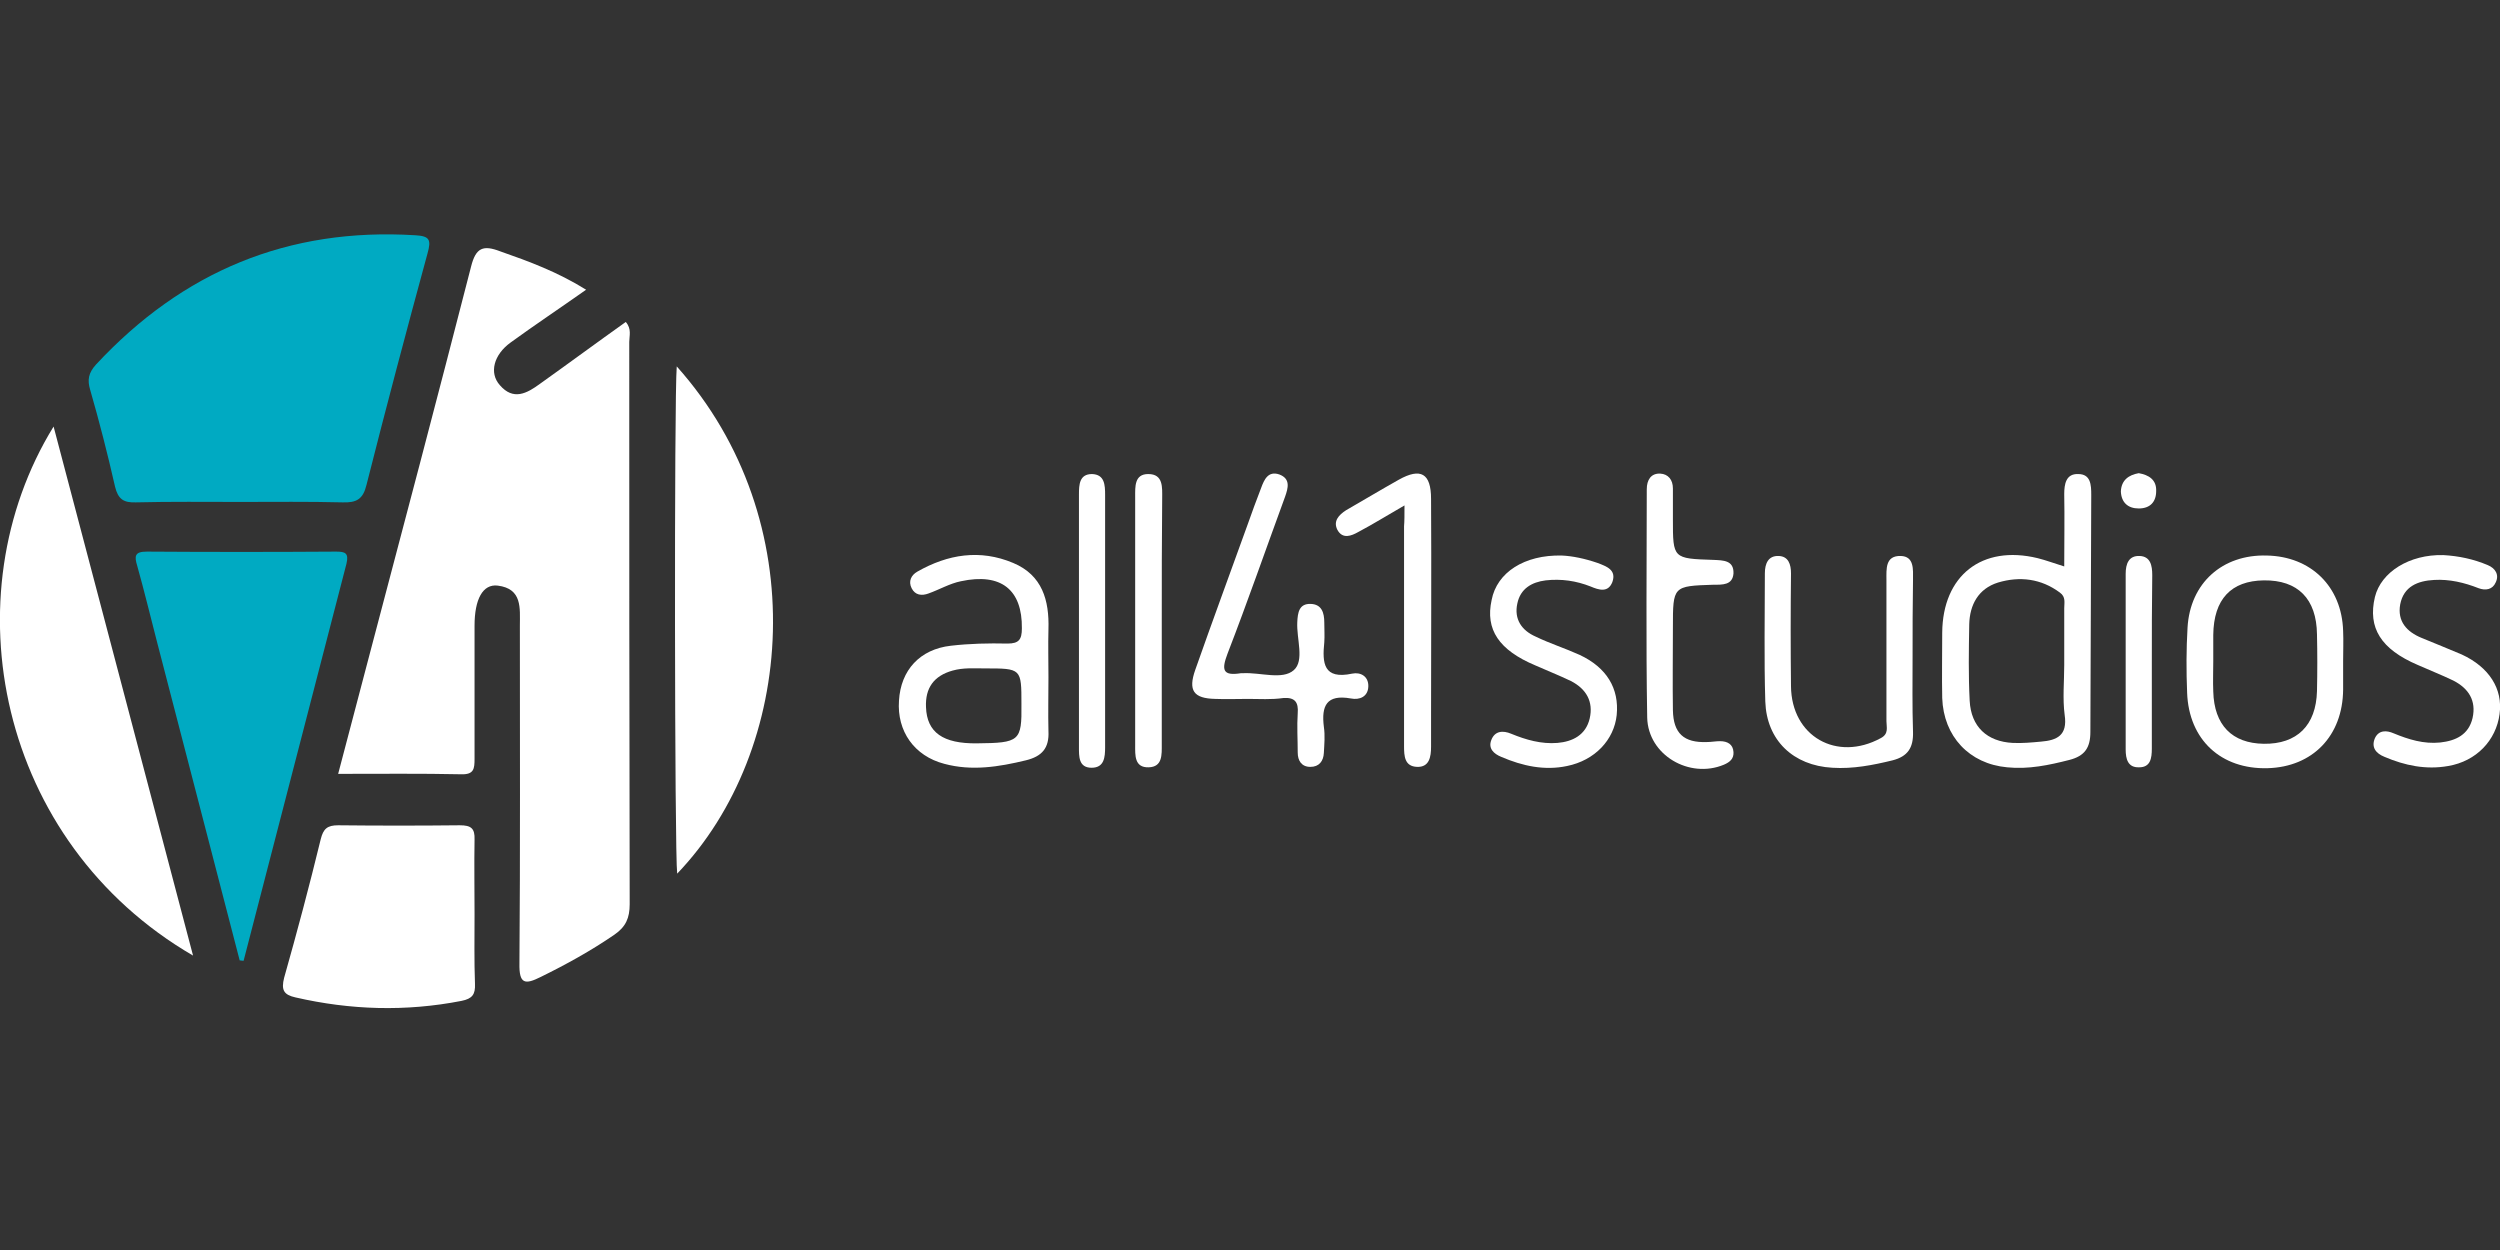
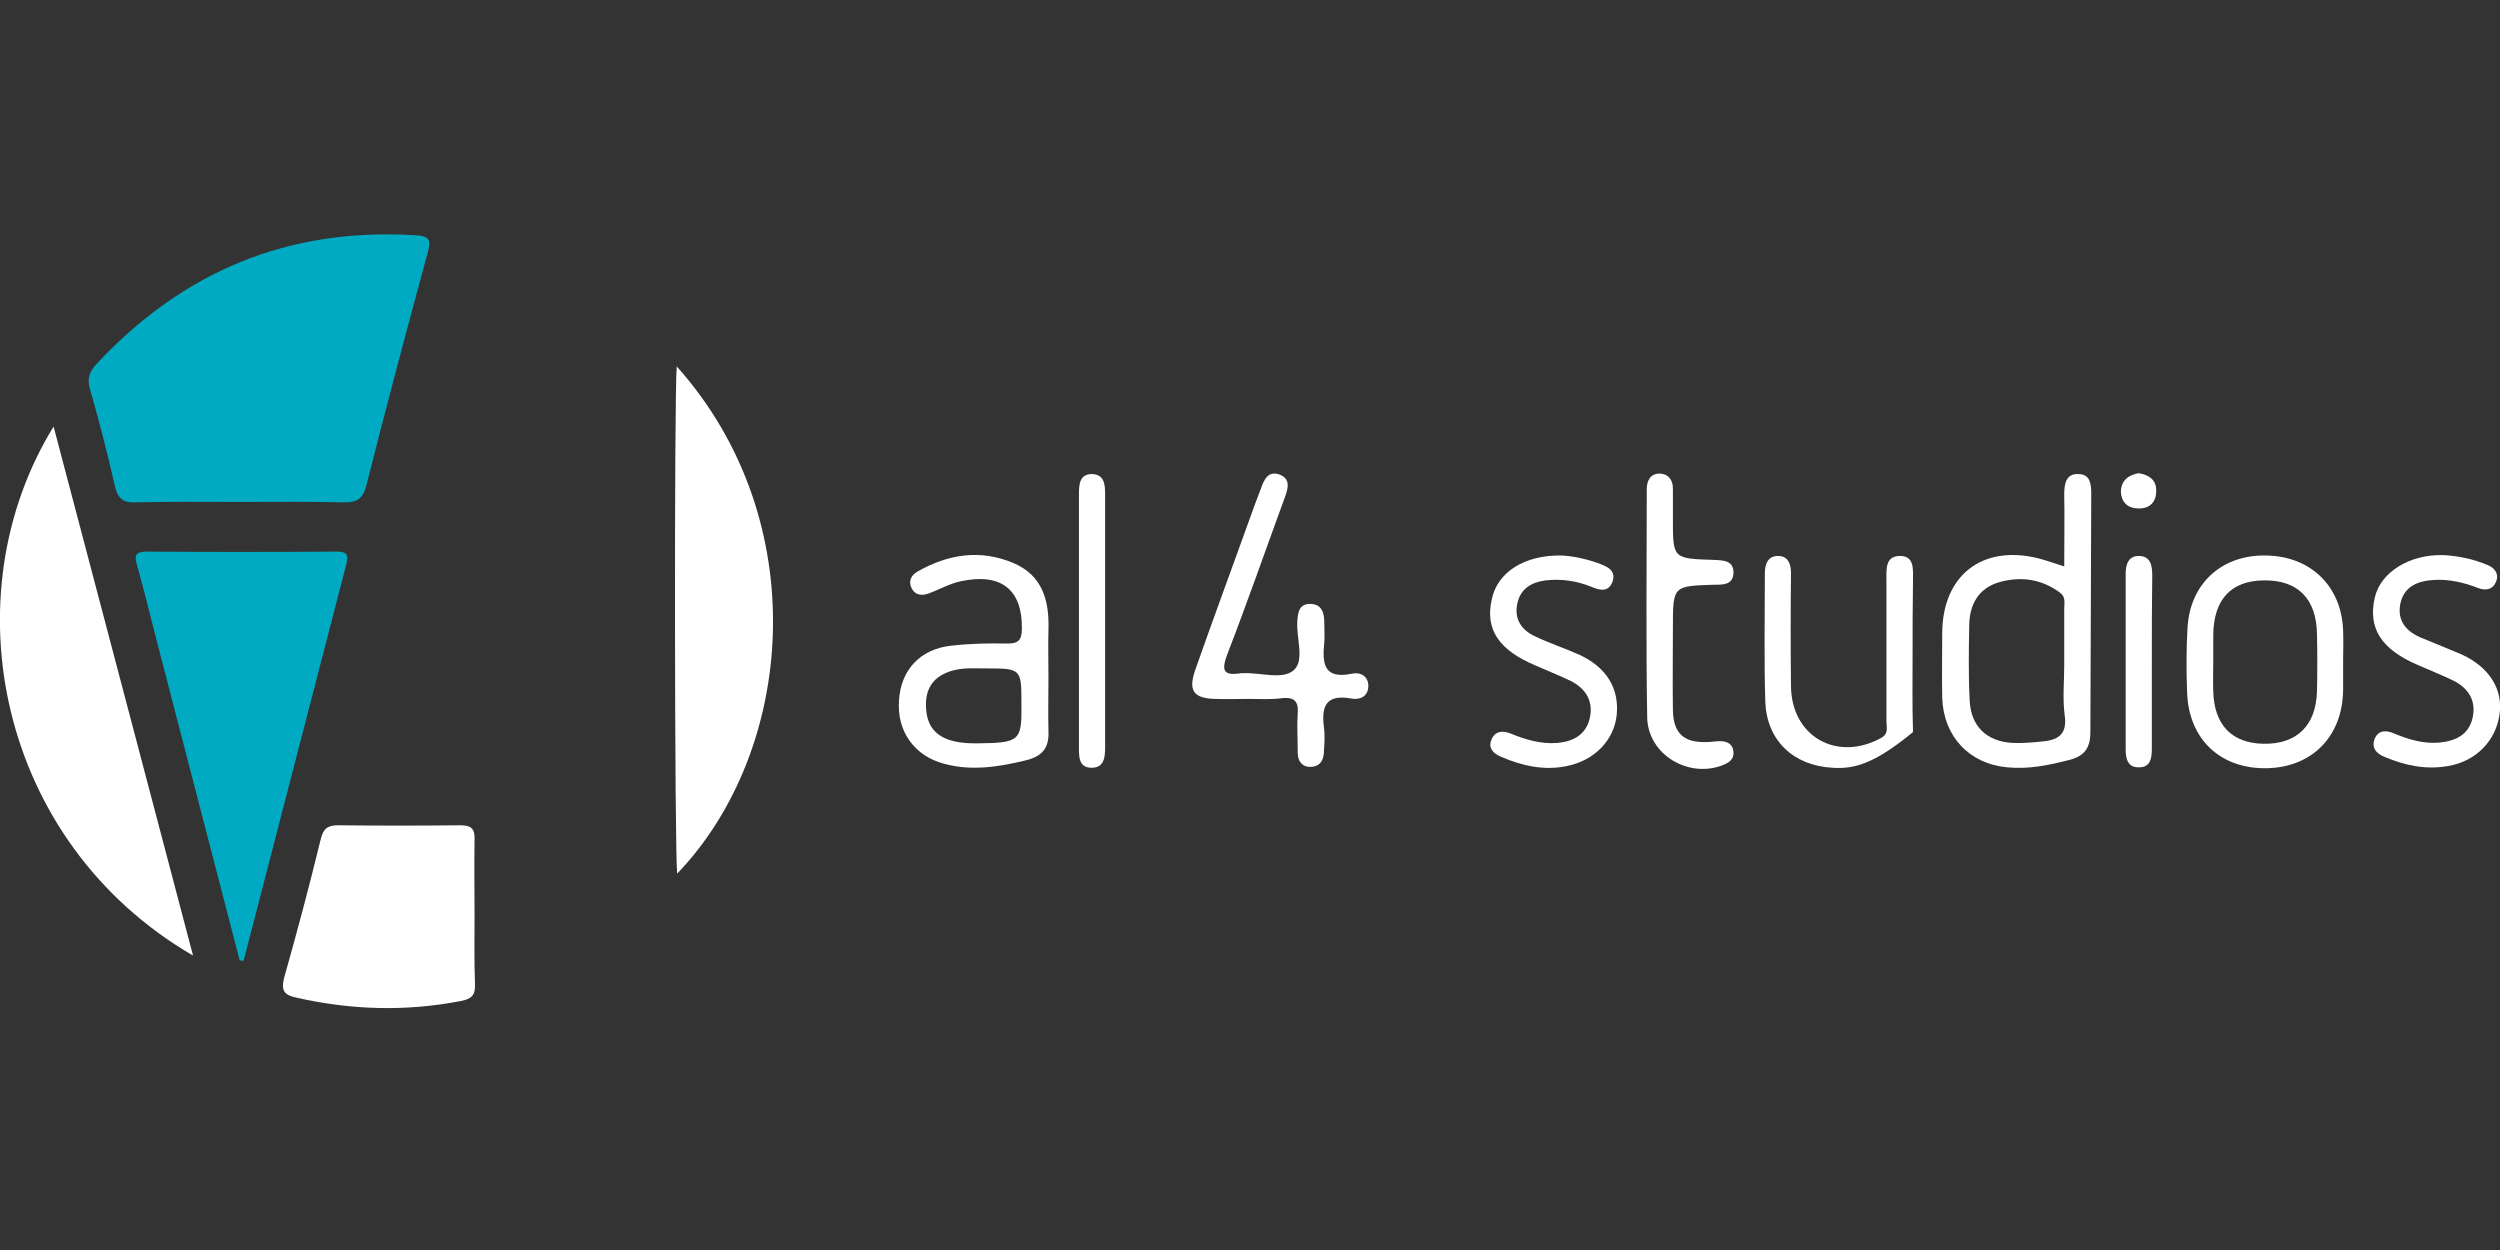
<svg xmlns="http://www.w3.org/2000/svg" width="160" height="80" viewBox="0 0 160 80" fill="none">
  <rect x="0" y="0" width="160" height="80" fill="#333333" stroke="none" />
  <g clip-path="url(#clip0)">
-     <path d="M37.511 18.542C35.81 19.741 34.22 20.801 32.686 21.916C31.598 22.697 31.292 23.869 31.989 24.649C32.853 25.654 33.718 25.179 34.555 24.566C36.395 23.255 38.208 21.916 40.049 20.606C40.439 21.052 40.272 21.498 40.272 21.889C40.272 33.881 40.272 45.873 40.3 57.865C40.3 58.758 40.049 59.316 39.324 59.818C37.818 60.85 36.256 61.714 34.61 62.523C33.606 63.025 33.216 62.997 33.244 61.658C33.3 54.463 33.272 47.24 33.272 40.044C33.272 38.929 33.439 37.674 31.849 37.478C30.901 37.367 30.371 38.343 30.371 40.044C30.371 42.889 30.371 45.706 30.371 48.55C30.371 49.192 30.343 49.582 29.507 49.554C26.969 49.499 24.403 49.527 21.642 49.527C22.311 46.989 22.953 44.534 23.594 42.108C25.797 33.769 28.001 25.43 30.148 17.064C30.455 15.836 30.929 15.669 32.017 16.087C33.857 16.729 35.67 17.398 37.511 18.542Z" fill="white" />
    <path d="M15.395 32.124C13.164 32.124 10.933 32.096 8.701 32.152C7.921 32.18 7.558 31.957 7.363 31.148C6.889 29.056 6.359 26.992 5.773 24.956C5.578 24.315 5.662 23.869 6.136 23.339C11.686 17.371 18.435 14.554 26.578 15.056C27.499 15.112 27.61 15.335 27.359 16.227C26.021 21.136 24.71 26.072 23.455 31.036C23.232 31.957 22.813 32.18 21.921 32.152C19.745 32.096 17.57 32.124 15.395 32.124Z" fill="#00AAC2" />
    <path d="M15.339 61.463C13.582 54.658 11.797 47.853 10.04 41.048C9.622 39.431 9.231 37.813 8.785 36.224C8.59 35.582 8.618 35.303 9.399 35.303C13.443 35.331 17.459 35.331 21.503 35.303C22.088 35.303 22.339 35.387 22.172 36.084C19.969 44.562 17.793 53.013 15.59 61.491C15.479 61.491 15.395 61.463 15.339 61.463Z" fill="#00AAC2" />
    <path d="M12.355 61.157C-0.167 53.877 -3.235 38.12 3.43 27.299C6.415 38.594 9.343 49.75 12.355 61.157Z" fill="white" />
    <path d="M43.312 23.45C52.125 33.323 50.898 48.021 43.34 55.913C43.172 54.714 43.145 25.291 43.312 23.45Z" fill="white" />
    <path d="M30.371 58.507C30.371 59.985 30.343 61.491 30.399 62.969C30.427 63.639 30.232 63.917 29.535 64.057C25.965 64.754 22.423 64.643 18.909 63.834C18.156 63.666 17.988 63.36 18.184 62.579C19.02 59.623 19.801 56.694 20.526 53.71C20.694 53.041 20.945 52.818 21.642 52.818C24.236 52.846 26.829 52.846 29.423 52.818C30.148 52.818 30.399 53.013 30.371 53.738C30.343 55.355 30.371 56.917 30.371 58.507Z" fill="white" />
    <path d="M79.874 44.73C79.177 44.73 78.48 44.758 77.783 44.73C76.388 44.702 76.026 44.2 76.5 42.861C77.588 39.765 78.731 36.67 79.847 33.574C80.126 32.793 80.404 32.012 80.711 31.231C80.906 30.701 81.157 30.116 81.882 30.367C82.608 30.646 82.44 31.231 82.245 31.789C81.018 35.136 79.847 38.51 78.564 41.829C78.173 42.861 78.229 43.279 79.428 43.084C79.484 43.084 79.512 43.084 79.568 43.084C80.683 43.029 82.078 43.531 82.803 42.889C83.5 42.276 82.97 40.881 83.026 39.821C83.054 39.208 83.138 38.622 83.891 38.65C84.588 38.678 84.755 39.208 84.755 39.849C84.755 40.267 84.783 40.686 84.755 41.104C84.616 42.443 84.699 43.503 86.54 43.112C87.07 43.001 87.6 43.279 87.572 43.949C87.544 44.59 87.014 44.813 86.456 44.702C84.894 44.423 84.56 45.176 84.727 46.515C84.811 47.072 84.755 47.63 84.727 48.188C84.699 48.718 84.42 49.08 83.863 49.08C83.305 49.08 83.054 48.69 83.054 48.16C83.054 47.323 82.998 46.487 83.054 45.65C83.11 44.953 82.886 44.618 82.133 44.674C81.353 44.785 80.6 44.73 79.874 44.73Z" fill="white" />
-     <path d="M122.405 41.969C122.405 43.586 122.378 45.204 122.433 46.849C122.461 47.853 122.099 48.411 121.123 48.662C119.868 48.969 118.585 49.22 117.274 49.136C114.764 48.997 113.063 47.379 112.979 44.897C112.895 42.164 112.951 39.431 112.951 36.698C112.951 36.056 113.174 35.554 113.843 35.582C114.457 35.61 114.624 36.112 114.624 36.698C114.596 39.096 114.596 41.523 114.624 43.921C114.652 47.128 117.553 48.774 120.37 47.24C120.899 46.961 120.732 46.543 120.732 46.152C120.732 43.14 120.732 40.128 120.732 37.116C120.732 36.419 120.648 35.554 121.652 35.582C122.517 35.61 122.433 36.447 122.433 37.088C122.405 38.734 122.405 40.351 122.405 41.969Z" fill="white" />
+     <path d="M122.405 41.969C122.405 43.586 122.378 45.204 122.433 46.849C119.868 48.969 118.585 49.22 117.274 49.136C114.764 48.997 113.063 47.379 112.979 44.897C112.895 42.164 112.951 39.431 112.951 36.698C112.951 36.056 113.174 35.554 113.843 35.582C114.457 35.61 114.624 36.112 114.624 36.698C114.596 39.096 114.596 41.523 114.624 43.921C114.652 47.128 117.553 48.774 120.37 47.24C120.899 46.961 120.732 46.543 120.732 46.152C120.732 43.14 120.732 40.128 120.732 37.116C120.732 36.419 120.648 35.554 121.652 35.582C122.517 35.61 122.433 36.447 122.433 37.088C122.405 38.734 122.405 40.351 122.405 41.969Z" fill="white" />
    <path d="M99.955 35.554C100.624 35.582 101.433 35.749 102.242 36.028C102.827 36.251 103.469 36.474 103.19 37.255C102.911 37.953 102.325 37.757 101.795 37.534C100.875 37.172 99.927 37.032 98.923 37.144C98.03 37.255 97.305 37.674 97.11 38.622C96.887 39.626 97.389 40.351 98.281 40.742C99.202 41.188 100.178 41.495 101.098 41.913C102.827 42.722 103.636 44.06 103.469 45.762C103.301 47.351 102.074 48.662 100.289 49.025C98.839 49.331 97.445 49.025 96.078 48.439C95.604 48.244 95.241 47.909 95.437 47.379C95.66 46.766 96.19 46.738 96.719 46.961C97.668 47.351 98.644 47.63 99.676 47.547C100.652 47.463 101.489 47.044 101.74 45.985C101.991 44.897 101.516 44.088 100.54 43.586C99.787 43.224 99.006 42.917 98.253 42.582C95.939 41.606 95.046 40.295 95.465 38.399C95.799 36.642 97.556 35.498 99.955 35.554Z" fill="white" />
    <path d="M156.374 35.526C157.351 35.582 158.299 35.777 159.219 36.168C159.693 36.363 159.972 36.781 159.721 37.283C159.526 37.73 159.08 37.813 158.633 37.646C157.713 37.283 156.765 37.06 155.789 37.116C154.729 37.172 153.836 37.534 153.613 38.678C153.418 39.766 154.032 40.435 154.98 40.825C155.844 41.188 156.709 41.523 157.546 41.885C159.303 42.694 160.195 44.088 159.972 45.706C159.749 47.379 158.494 48.718 156.681 49.025C155.259 49.276 153.92 48.997 152.609 48.439C152.052 48.216 151.745 47.825 151.996 47.24C152.247 46.71 152.749 46.738 153.195 46.933C154.143 47.324 155.119 47.63 156.179 47.519C157.183 47.407 157.992 47.017 158.243 45.957C158.494 44.841 157.992 44.06 157.016 43.558C156.263 43.196 155.482 42.889 154.729 42.554C152.386 41.55 151.522 40.184 151.996 38.204C152.386 36.614 154.199 35.471 156.374 35.526Z" fill="white" />
-     <path d="M89.887 32.347C88.771 32.988 87.879 33.546 86.93 34.048C86.484 34.299 85.926 34.522 85.592 33.909C85.313 33.351 85.675 32.961 86.15 32.654C87.265 32.012 88.381 31.343 89.524 30.701C90.919 29.921 91.588 30.283 91.588 31.929C91.616 36.53 91.588 41.132 91.588 45.706C91.588 46.403 91.588 47.1 91.588 47.797C91.588 48.439 91.476 49.108 90.695 49.08C89.887 49.053 89.859 48.383 89.859 47.742C89.859 43.056 89.859 38.371 89.859 33.686C89.887 33.351 89.887 32.961 89.887 32.347Z" fill="white" />
    <path d="M107.066 33.239C107.066 35.749 107.066 35.749 109.66 35.833C110.302 35.861 110.971 35.861 110.943 36.698C110.887 37.451 110.246 37.423 109.66 37.423C107.066 37.507 107.066 37.507 107.066 40.156C107.066 41.913 107.039 43.698 107.066 45.455C107.094 46.933 107.764 47.547 109.242 47.491C109.521 47.491 109.8 47.435 110.078 47.435C110.553 47.435 110.915 47.63 110.943 48.132C110.971 48.551 110.72 48.774 110.329 48.941C108.126 49.861 105.477 48.328 105.421 45.929C105.337 41.048 105.393 36.168 105.393 31.315C105.393 30.702 105.672 30.283 106.258 30.311C106.76 30.339 107.066 30.702 107.066 31.259C107.066 31.929 107.066 32.57 107.066 33.239Z" fill="white" />
    <path d="M69.053 39.849C69.053 37.116 69.053 34.383 69.053 31.65C69.053 31.009 69.081 30.339 69.89 30.339C70.699 30.367 70.727 31.036 70.727 31.678C70.727 37.06 70.727 42.443 70.727 47.826C70.727 48.467 70.671 49.136 69.862 49.136C69.026 49.136 69.053 48.411 69.053 47.798C69.053 45.12 69.053 42.471 69.053 39.849Z" fill="white" />
-     <path d="M74.353 39.821C74.353 42.415 74.353 45.009 74.353 47.63C74.353 48.3 74.408 49.081 73.516 49.108C72.595 49.136 72.651 48.328 72.651 47.686C72.651 42.387 72.651 37.116 72.651 31.817C72.651 31.148 72.595 30.339 73.488 30.339C74.464 30.339 74.38 31.204 74.38 31.901C74.353 34.55 74.353 37.2 74.353 39.821Z" fill="white" />
    <path d="M137.717 42.499C137.717 44.311 137.717 46.096 137.717 47.909C137.717 48.523 137.633 49.108 136.908 49.108C136.183 49.136 136.043 48.578 136.043 47.965C136.043 44.228 136.043 40.463 136.043 36.726C136.043 36.084 136.238 35.554 136.936 35.582C137.633 35.61 137.744 36.196 137.744 36.809C137.717 38.706 137.717 40.602 137.717 42.499Z" fill="white" />
    <path d="M136.88 30.283C137.521 30.395 138.023 30.701 137.995 31.427C137.995 32.124 137.605 32.542 136.88 32.542C136.183 32.542 135.764 32.152 135.736 31.454C135.764 30.729 136.238 30.395 136.88 30.283Z" fill="white" />
    <path d="M133.84 31.678C133.84 31.036 133.812 30.339 133.003 30.339C132.222 30.311 132.111 30.98 132.111 31.622C132.139 33.128 132.111 34.662 132.111 36.252C131.469 36.056 130.967 35.861 130.41 35.722C126.84 34.857 124.33 36.837 124.302 40.491C124.302 41.885 124.274 43.279 124.302 44.674C124.386 47.128 126.031 48.885 128.457 49.108C129.824 49.248 131.135 48.969 132.446 48.634C133.422 48.383 133.784 47.853 133.784 46.849C133.812 41.801 133.812 36.726 133.84 31.678ZM130.633 47.463C130.019 47.519 129.433 47.575 128.82 47.547C127.174 47.463 126.143 46.515 126.059 44.841C125.975 43.224 126.003 41.606 126.031 39.961C126.059 38.706 126.617 37.674 127.872 37.283C129.266 36.865 130.633 37.032 131.832 37.925C132.222 38.204 132.111 38.566 132.111 38.929C132.111 40.128 132.111 41.355 132.111 42.554C132.111 43.614 131.999 44.702 132.139 45.762C132.334 47.072 131.637 47.379 130.633 47.463Z" fill="white" />
    <path d="M67.101 43.335C67.101 42.303 67.073 41.299 67.101 40.267C67.157 38.427 66.711 36.809 64.842 36.028C62.723 35.136 60.659 35.471 58.707 36.586C58.316 36.809 58.121 37.2 58.344 37.646C58.567 38.092 58.986 38.148 59.432 37.98C60.129 37.73 60.798 37.339 61.495 37.2C64.089 36.642 65.428 37.757 65.4 40.212C65.4 40.937 65.205 41.188 64.48 41.188C63.28 41.16 62.053 41.188 60.854 41.327C58.874 41.55 57.647 42.889 57.535 44.841C57.396 46.794 58.511 48.383 60.436 48.885C62.193 49.359 63.922 49.08 65.651 48.662C66.683 48.411 67.157 47.881 67.101 46.794C67.073 45.65 67.101 44.479 67.101 43.335ZM62.527 47.574C60.352 47.602 59.32 46.877 59.264 45.26C59.209 44.032 59.766 43.252 60.966 42.917C61.663 42.722 62.332 42.778 63.029 42.778C65.372 42.778 65.372 42.778 65.372 45.064C65.4 47.435 65.261 47.547 62.527 47.574Z" fill="white" />
    <path d="M149.96 40.379C149.876 37.534 147.896 35.61 145.079 35.554C142.235 35.471 140.171 37.311 140.003 40.156C139.92 41.55 139.92 42.945 139.976 44.339C140.087 47.351 142.151 49.248 145.135 49.164C148.008 49.081 149.932 47.1 149.96 44.144C149.96 43.531 149.96 42.945 149.96 42.331C149.96 41.662 149.988 41.02 149.96 40.379ZM148.287 44.228C148.231 46.431 147.004 47.63 144.884 47.602C142.848 47.575 141.705 46.403 141.649 44.256C141.621 43.614 141.649 42.945 141.649 42.303C141.649 41.746 141.649 41.188 141.649 40.63C141.677 38.343 142.792 37.172 144.884 37.144C147.059 37.116 148.259 38.315 148.287 40.602C148.314 41.801 148.314 43.001 148.287 44.228Z" fill="white" />
  </g>
  <defs>
    <clipPath id="clip0">
      <rect width="160" height="80" fill="white" />
    </clipPath>
  </defs>
</svg>